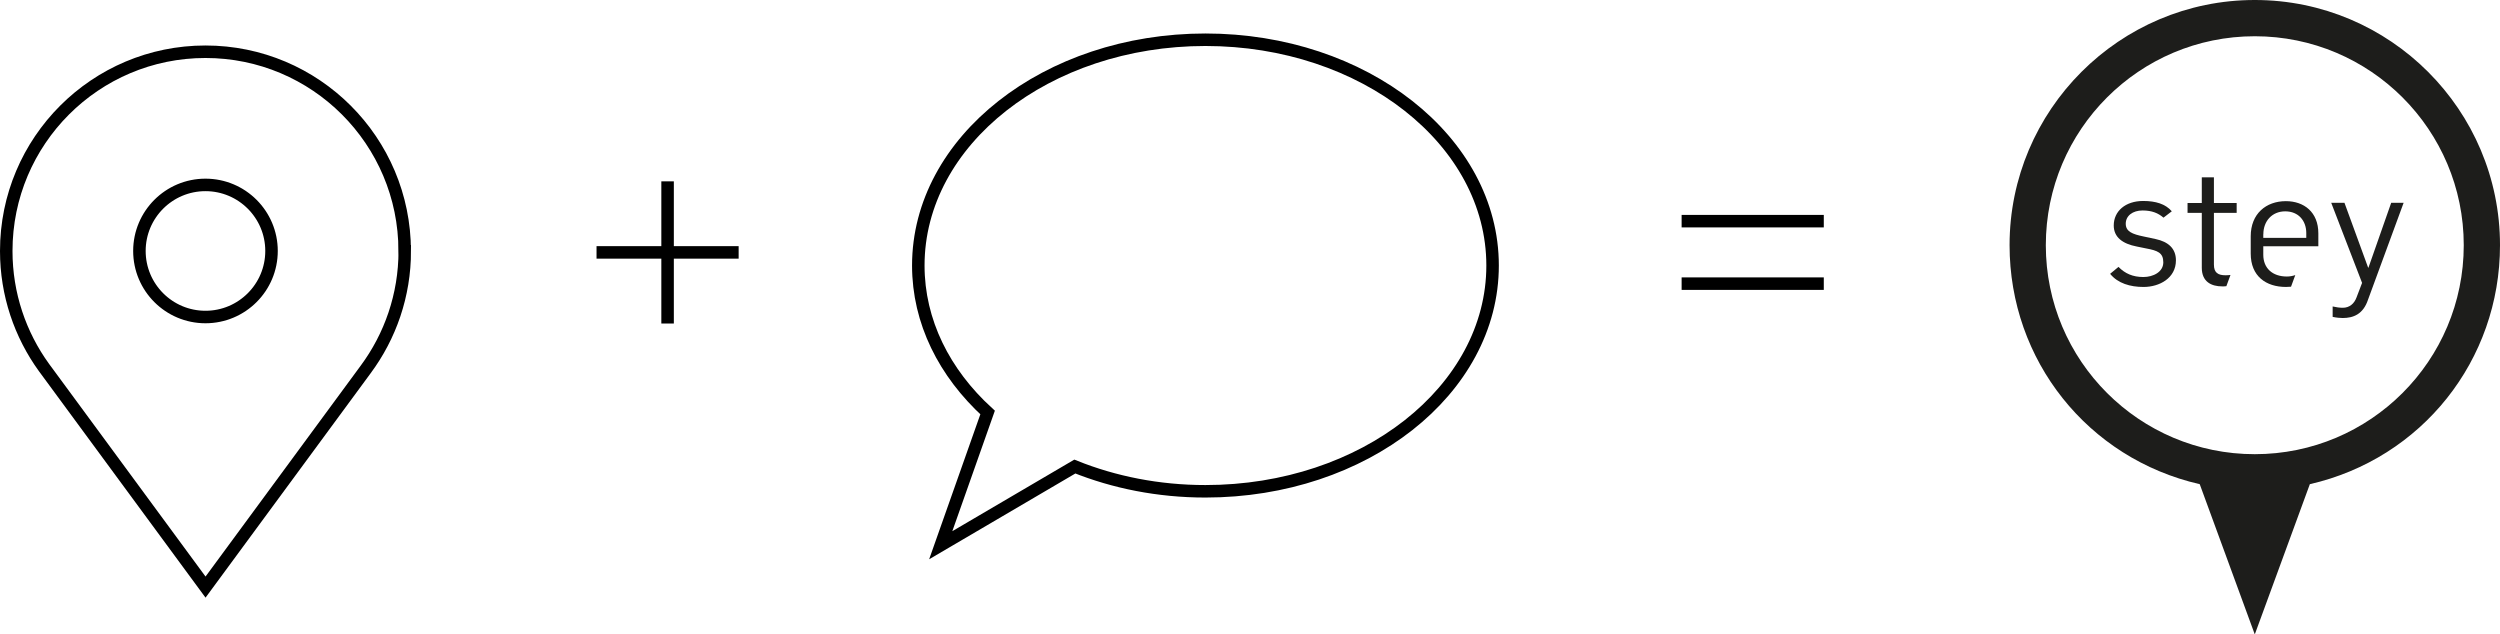
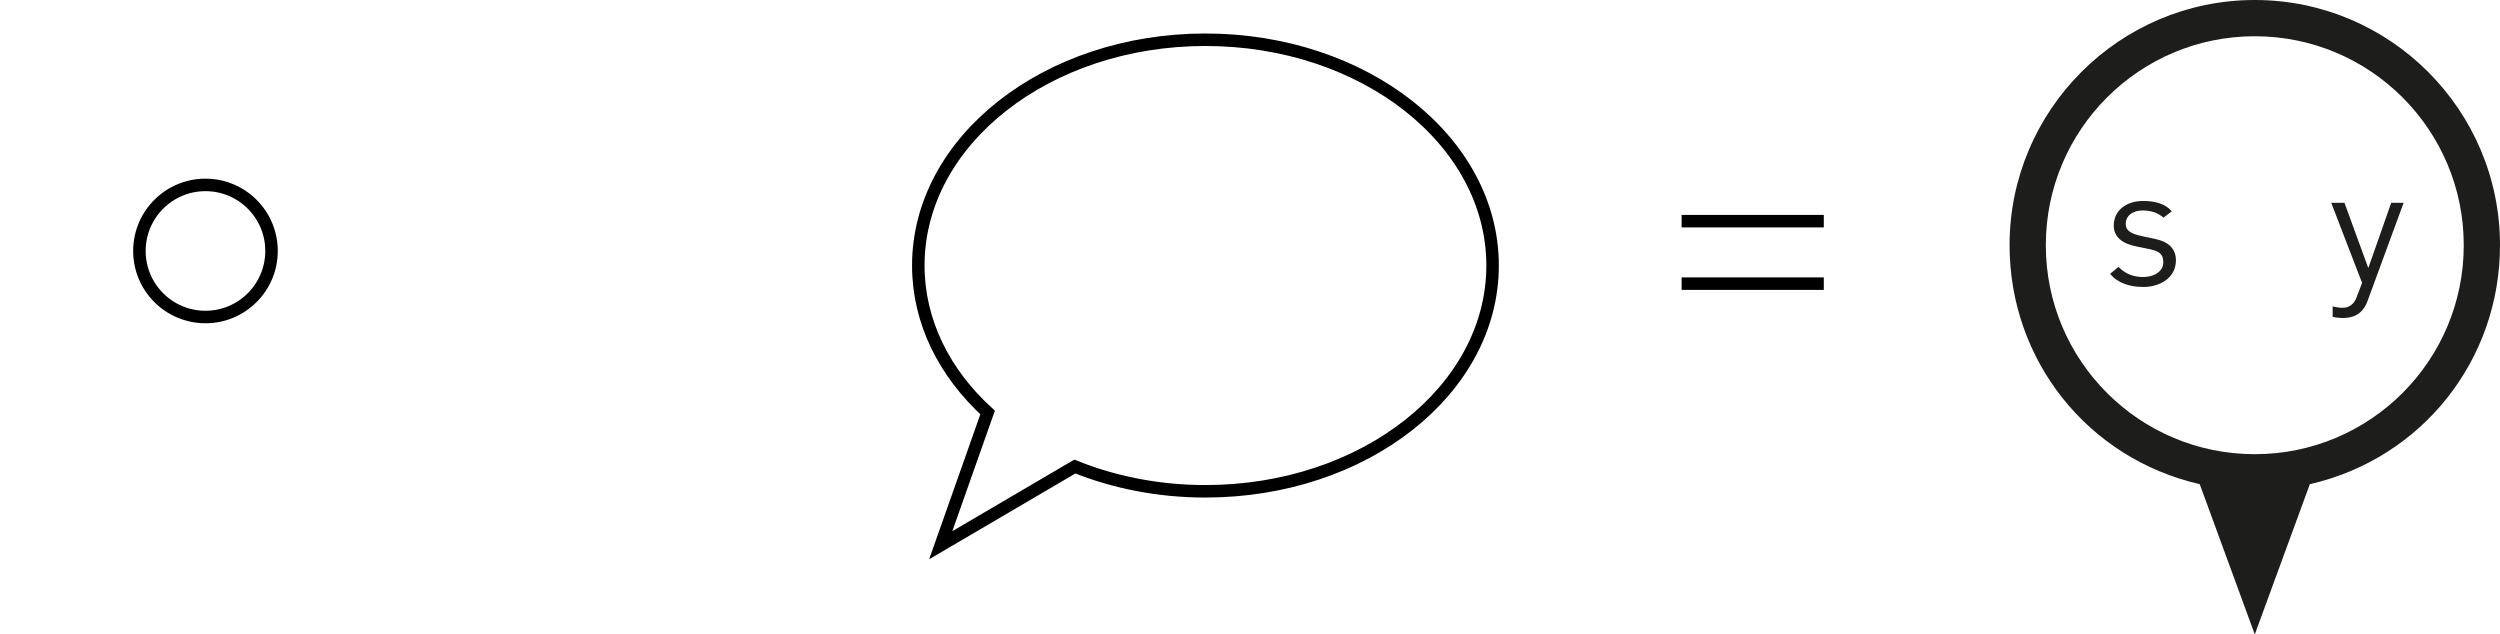
<svg xmlns="http://www.w3.org/2000/svg" id="uuid-41f06c5b-759f-4600-ab7c-72ca188e413c" viewBox="0 0 400.06 101.52">
  <defs>
    <style>.uuid-7d949542-a653-4969-b56c-939da9970915{fill:#1d1d1b;}.uuid-536cdbe5-1964-4c72-8e10-9f809435036b{fill:none;stroke:#000;stroke-miterlimit:10;stroke-width:2px;}</style>
  </defs>
  <g id="uuid-89832f6c-cd86-49ec-8865-2735034f8c9a">
    <g>
      <circle class="uuid-536cdbe5-1964-4c72-8e10-9f809435036b" cx="32.88" cy="40.16" r="10.57" />
-       <path class="uuid-536cdbe5-1964-4c72-8e10-9f809435036b" d="M64.76,40.16c0-17.61-14.27-31.88-31.88-31.88-17.61,0-31.88,14.27-31.88,31.88,0,6.96,2.24,13.4,6.03,18.64h0l.27,.37s.04,.06,.07,.09l25.52,34.69,25.62-34.82h0c3.93-5.3,6.26-11.86,6.26-18.97Z" />
      <path class="uuid-536cdbe5-1964-4c72-8e10-9f809435036b" d="M192.9,6.36c-25.38,0-45.95,16.17-45.95,36.13,0,8.99,4.18,17.2,11.09,23.52l-7.5,21.24,21.46-12.59c6.27,2.52,13.37,3.96,20.9,3.96,25.38,0,45.95-16.17,45.95-36.13S218.27,6.36,192.9,6.36Z" />
      <g>
        <path class="uuid-7d949542-a653-4969-b56c-939da9970915" d="M360.82,0c-21.64,0-39.24,17.6-39.24,39.24,0,18.42,12.51,34.13,30.43,38.24l8.81,24.04,8.81-24.04c17.92-4.11,30.43-19.82,30.43-38.24,0-21.64-17.6-39.24-39.24-39.24Zm0,72.68c-18.47,0-33.44-14.97-33.44-33.44s14.97-33.44,33.44-33.44,33.44,14.97,33.44,33.44-14.97,33.44-33.44,33.44Z" />
        <g>
          <path class="uuid-7d949542-a653-4969-b56c-939da9970915" d="M337.68,43.81l1.33-1.1c1.05,1.07,2.3,1.62,3.98,1.62,1.57,0,3.19-.81,3.19-2.35s-.92-1.88-2.72-2.22l-1.52-.31c-2.28-.44-3.69-1.49-3.69-3.37,0-2.28,1.86-3.92,4.71-3.92,1.99,0,3.56,.47,4.58,1.65l-1.33,1.02c-.84-.73-1.86-1.15-3.35-1.15-1.59,0-2.69,.86-2.69,2.12s1.07,1.67,2.85,2.04l1.96,.42c1.94,.42,3.22,1.46,3.22,3.4,0,2.85-2.64,4.26-5.18,4.26-2.14,0-4.11-.58-5.34-2.09Z" />
          <path class="uuid-7d949542-a653-4969-b56c-939da9970915" d="M373.28,50.71v-1.67c.55,.13,1.1,.21,1.62,.21,1.07,0,1.83-.65,2.2-1.65l.89-2.33-4.94-12.82h2.12l3.79,10.38h.05l3.64-10.38h1.99l-5.7,15.51c-.78,2.35-2.38,2.93-4.05,2.93-.42,0-.99-.05-1.6-.18Z" />
-           <path class="uuid-7d949542-a653-4969-b56c-939da9970915" d="M356.27,45.8l.66-1.8c-.25,.03-.51,.05-.79,.05-1.18,0-1.86-.39-1.86-1.7v-8.29h3.64v-1.57h-3.64v-4.11h-1.94v4.11h-2.28v1.57h2.28v8.79c0,2.25,1.54,2.98,3.27,2.98,.17,0,.4,0,.65-.03h0Z" />
-           <path class="uuid-7d949542-a653-4969-b56c-939da9970915" d="M366.62,45.88l.68-1.86c-.41,.14-.85,.23-1.35,.23-2.3,0-3.77-1.33-3.77-3.48v-1.36h8.81v-2.07c0-3.4-2.3-5.15-5.2-5.15-3.16,0-5.62,2.01-5.62,5.62v2.77c0,3.61,2.43,5.34,5.65,5.34,.27,0,.53-.02,.8-.04Zm-4.43-8.4c0-2.09,1.39-3.66,3.5-3.66s3.37,1.49,3.37,3.48v.76h-6.88v-.58Z" />
        </g>
      </g>
      <g>
-         <line class="uuid-536cdbe5-1964-4c72-8e10-9f809435036b" x1="106.83" y1="29.02" x2="106.83" y2="51.77" />
-         <line class="uuid-536cdbe5-1964-4c72-8e10-9f809435036b" x1="118.2" y1="40.39" x2="95.46" y2="40.39" />
-       </g>
+         </g>
      <line class="uuid-536cdbe5-1964-4c72-8e10-9f809435036b" x1="291.85" y1="35.39" x2="269.1" y2="35.39" />
      <line class="uuid-536cdbe5-1964-4c72-8e10-9f809435036b" x1="291.85" y1="45.39" x2="269.1" y2="45.39" />
    </g>
  </g>
</svg>